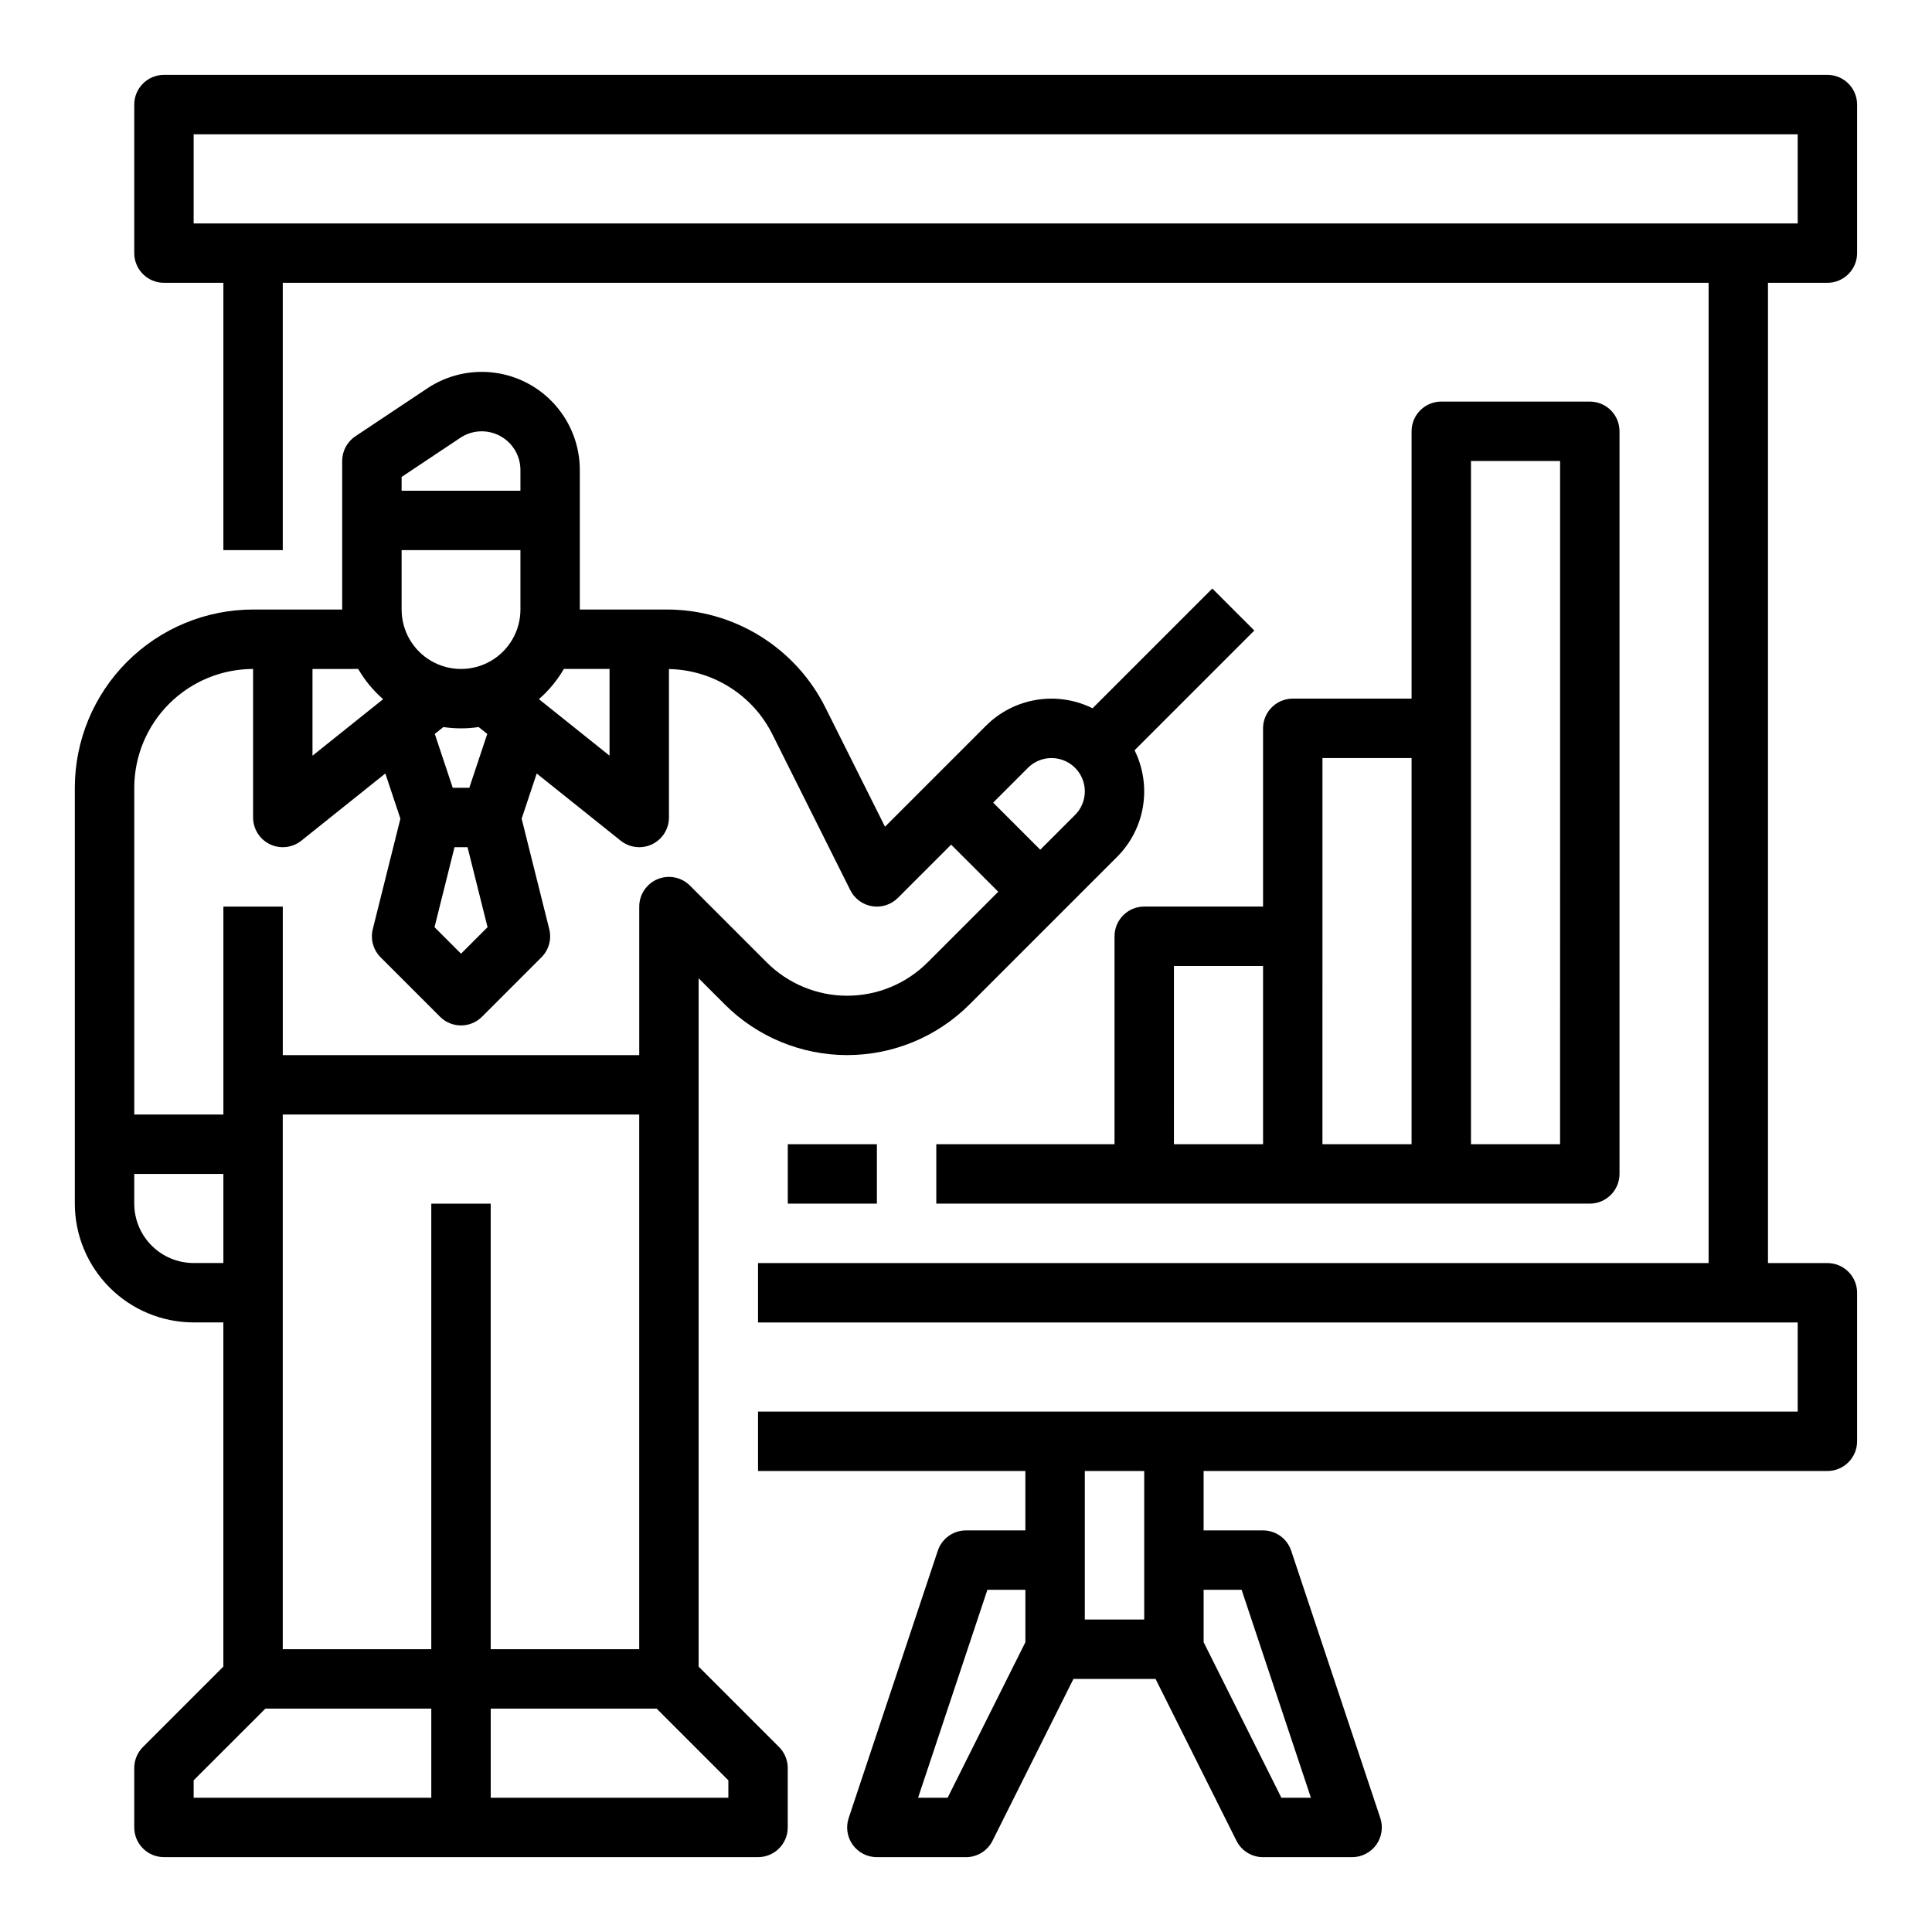
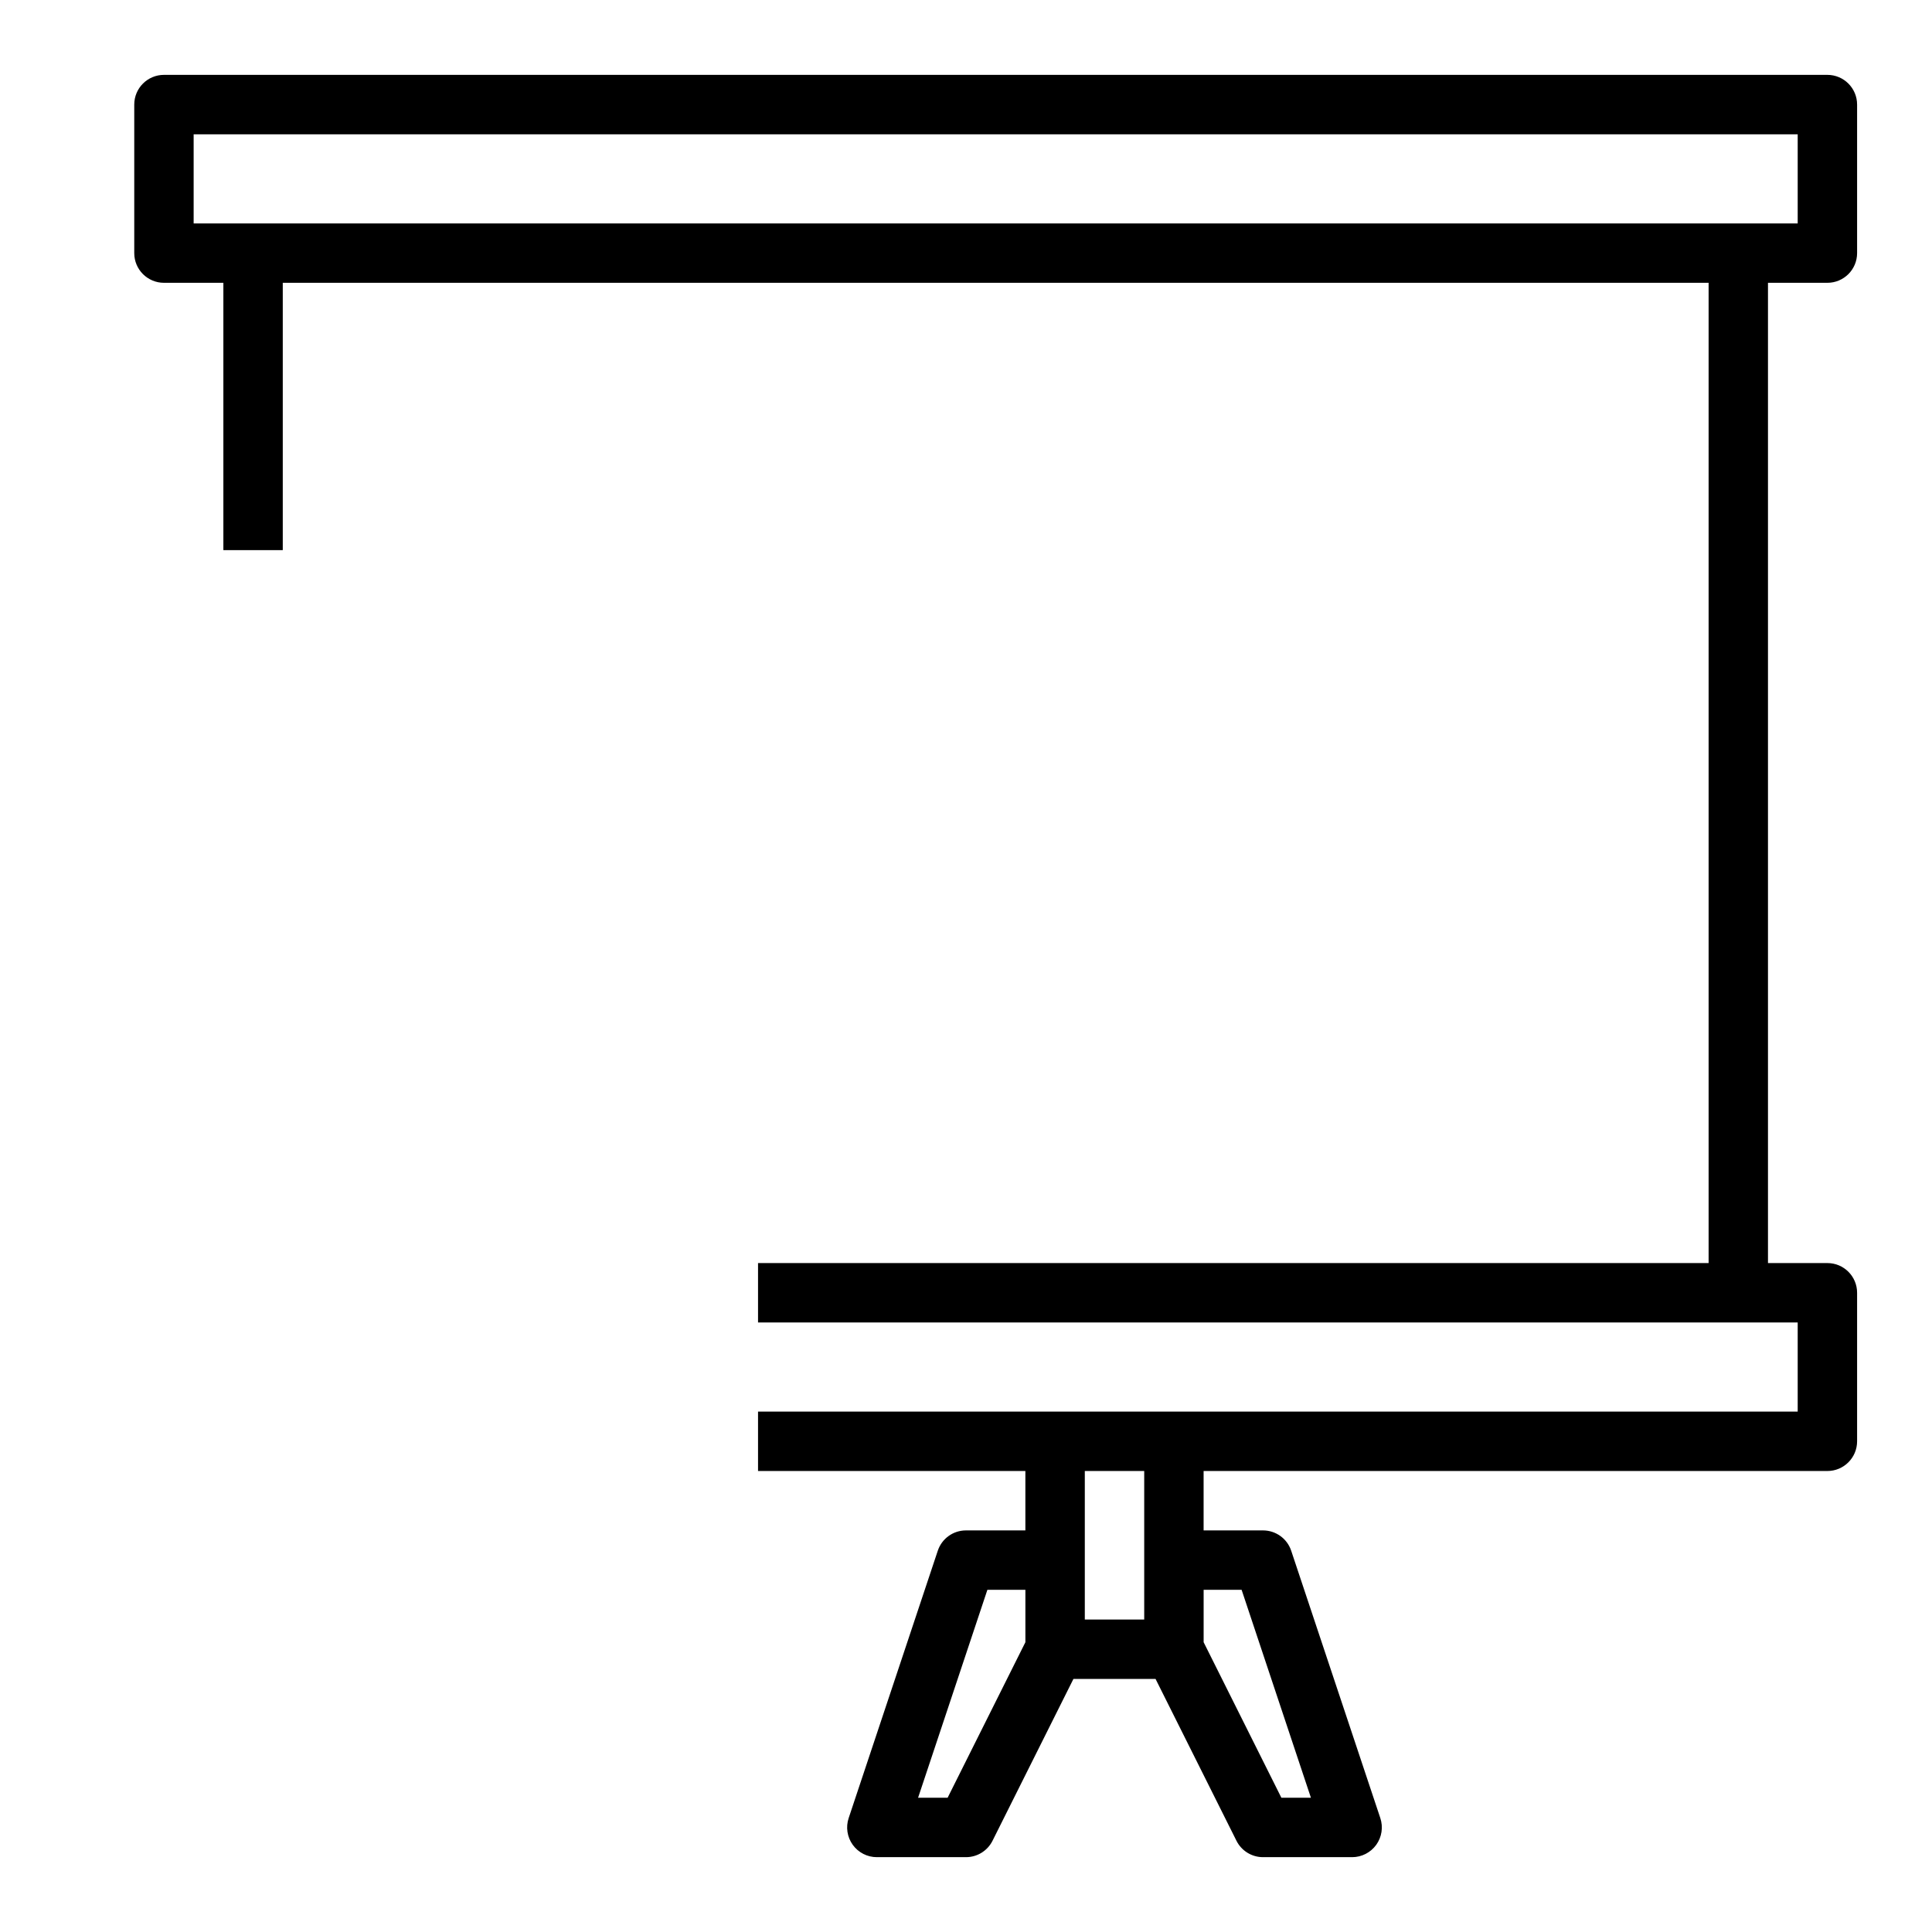
<svg xmlns="http://www.w3.org/2000/svg" fill="#000000" width="800px" height="800px" version="1.1" viewBox="144 144 512 512">
  <g>
-     <path d="m195.32 494.46h7.871v91.203l-21.309 21.312c-1.477 1.477-2.305 3.481-2.305 5.566v15.746c0 4.344 3.523 7.871 7.871 7.871h157.44c4.348 0 7.871-3.527 7.871-7.871v-15.746c0-2.086-0.828-4.09-2.305-5.566l-21.312-21.312v-182.41l6.918 6.918c8.605 8.605 20.277 13.438 32.445 13.438s23.836-4.832 32.441-13.438l39.082-39.082v0.004c3.633-3.633 6.039-8.312 6.871-13.383 0.832-5.07 0.055-10.277-2.227-14.879l31.734-31.734-11.133-11.133-31.734 31.734c-4.606-2.281-9.809-3.062-14.879-2.227-5.07 0.832-9.75 3.234-13.383 6.871l-26.746 26.746-15.727-31.449c-3.898-7.867-9.922-14.48-17.391-19.094-7.465-4.617-16.074-7.047-24.855-7.016h-22.902v-36.977c0-6.305-2.293-12.395-6.449-17.137-4.152-4.742-9.891-7.812-16.141-8.641-6.25-0.824-12.586 0.645-17.832 4.144l-19.051 12.699c-2.191 1.461-3.504 3.918-3.504 6.551v39.359h-23.617c-12.523 0.012-24.527 4.992-33.383 13.848-8.855 8.855-13.836 20.859-13.852 33.383v110.21c0.012 8.348 3.332 16.352 9.234 22.254 5.902 5.902 13.906 9.223 22.254 9.23zm0-15.742c-4.172-0.004-8.176-1.664-11.125-4.617-2.953-2.949-4.613-6.953-4.617-11.125v-7.871l23.617-0.004v23.617zm118.08 102.34h-39.359v-118.08h-15.746v118.08h-39.359v-141.7h94.465zm-118.08 39.359v-4.613l19.008-19h43.969v23.617zm141.7 0h-62.973v-23.613h43.973l19.004 19.004zm85.637-275.52h0.004c3.57 0 6.789 2.148 8.156 5.449 1.363 3.297 0.609 7.094-1.914 9.617l-9.223 9.223-12.484-12.48 9.223-9.223c1.652-1.66 3.898-2.594 6.242-2.586zm-117.12-23.617v22.98l-18.719-14.977-0.004 0.004c2.629-2.289 4.863-4.992 6.613-8.008zm-32.332 68.434-7.027 7.027-7.027-7.027 5.301-21.199h3.453zm-4.832-36.945h-4.394l-4.758-14.27 2.281-1.824c3.098 0.465 6.25 0.465 9.348 0l2.281 1.824zm13.547-47.23c0 5.625-3 10.82-7.871 13.633s-10.875 2.812-15.746 0c-4.871-2.812-7.871-8.008-7.871-13.633v-15.746h31.488zm-15.941-45.512c3.144-2.098 7.191-2.293 10.527-0.508 3.332 1.785 5.414 5.262 5.414 9.043v5.488h-31.488v-3.66zm-27.055 61.254c1.75 3.016 3.984 5.719 6.613 8.008l-18.723 14.977v-22.984zm-27.852 0v39.359c0 3.027 1.734 5.785 4.461 7.098 2.727 1.309 5.965 0.941 8.328-0.949l22.258-17.809 3.992 11.973-7.316 29.266v0.004c-0.672 2.68 0.117 5.519 2.07 7.473l15.742 15.742v0.004c3.078 3.074 8.062 3.074 11.137 0l15.742-15.742v-0.004c1.957-1.953 2.742-4.793 2.07-7.473l-7.316-29.266 3.992-11.973 22.258 17.809v-0.004c2.363 1.891 5.602 2.258 8.328 0.949 2.727-1.312 4.461-4.07 4.461-7.098v-39.332c5.731 0.105 11.32 1.781 16.16 4.848s8.75 7.398 11.293 12.531l20.609 41.219c1.133 2.266 3.285 3.844 5.781 4.25 2.5 0.406 5.039-0.414 6.828-2.203l14.113-14.113 12.484 12.484-18.727 18.727v-0.004c-5.652 5.652-13.316 8.828-21.309 8.828-7.992 0-15.66-3.176-21.312-8.828l-20.355-20.355c-2.25-2.25-5.637-2.926-8.578-1.707s-4.859 4.09-4.859 7.273v39.359h-94.465v-39.359h-15.742v55.105h-23.617v-86.594c0.008-8.348 3.328-16.352 9.234-22.254 5.902-5.902 13.906-9.223 22.254-9.234z" />
    <path d="m628.29 163.84h-440.84c-4.348 0.004-7.871 3.527-7.871 7.875v39.359c0 4.348 3.523 7.871 7.871 7.871h15.746v70.848h15.742v-70.848h377.86v259.78h-251.91v15.742h275.52v23.617h-275.52v15.742h70.848v15.742l-15.742 0.004c-3.391 0-6.398 2.168-7.469 5.383l-23.617 70.848c-0.801 2.402-0.398 5.039 1.082 7.094 1.48 2.051 3.856 3.269 6.387 3.269h23.617c2.981 0 5.707-1.684 7.039-4.352l21.441-42.883h21.758l21.441 42.883c1.332 2.668 4.059 4.352 7.039 4.352h23.617c2.531 0 4.906-1.219 6.387-3.269 1.477-2.055 1.883-4.691 1.082-7.094l-23.617-70.848c-1.07-3.215-4.082-5.383-7.469-5.383h-15.742v-15.742h165.31c4.344 0 7.871-3.527 7.871-7.875v-39.359c0-4.348-3.527-7.871-7.871-7.871h-15.746v-259.78h15.746c4.344 0 7.871-3.523 7.871-7.871v-39.359c0-4.348-3.527-7.871-7.871-7.875zm-233.16 456.58h-7.828l18.367-55.105 10.07 0.004v13.887zm77.91-55.105 18.367 55.105h-7.828l-20.605-41.219v-13.883zm-25.812 7.875h-15.742v-39.359h15.742zm173.18-369.98h-425.09v-23.617h425.09z" />
-     <path d="m439.36 392.12v55.105h-47.234v15.742l173.19 0.004c4.348-0.004 7.871-3.527 7.871-7.875v-196.8c0-4.348-3.523-7.871-7.871-7.871h-39.363c-4.348 0-7.871 3.523-7.871 7.871v70.848h-31.488c-4.348 0.004-7.871 3.527-7.871 7.875v47.23h-31.488c-4.348 0-7.871 3.523-7.871 7.871zm94.465-125.95h23.617l-0.004 181.06h-23.613zm-39.359 78.719h23.617l-0.004 102.34h-23.617zm-39.359 55.105h23.617v47.23l-23.621 0.004z" />
-     <path d="m352.77 447.23h23.617v15.742h-23.617z" />
  </g>
</svg>